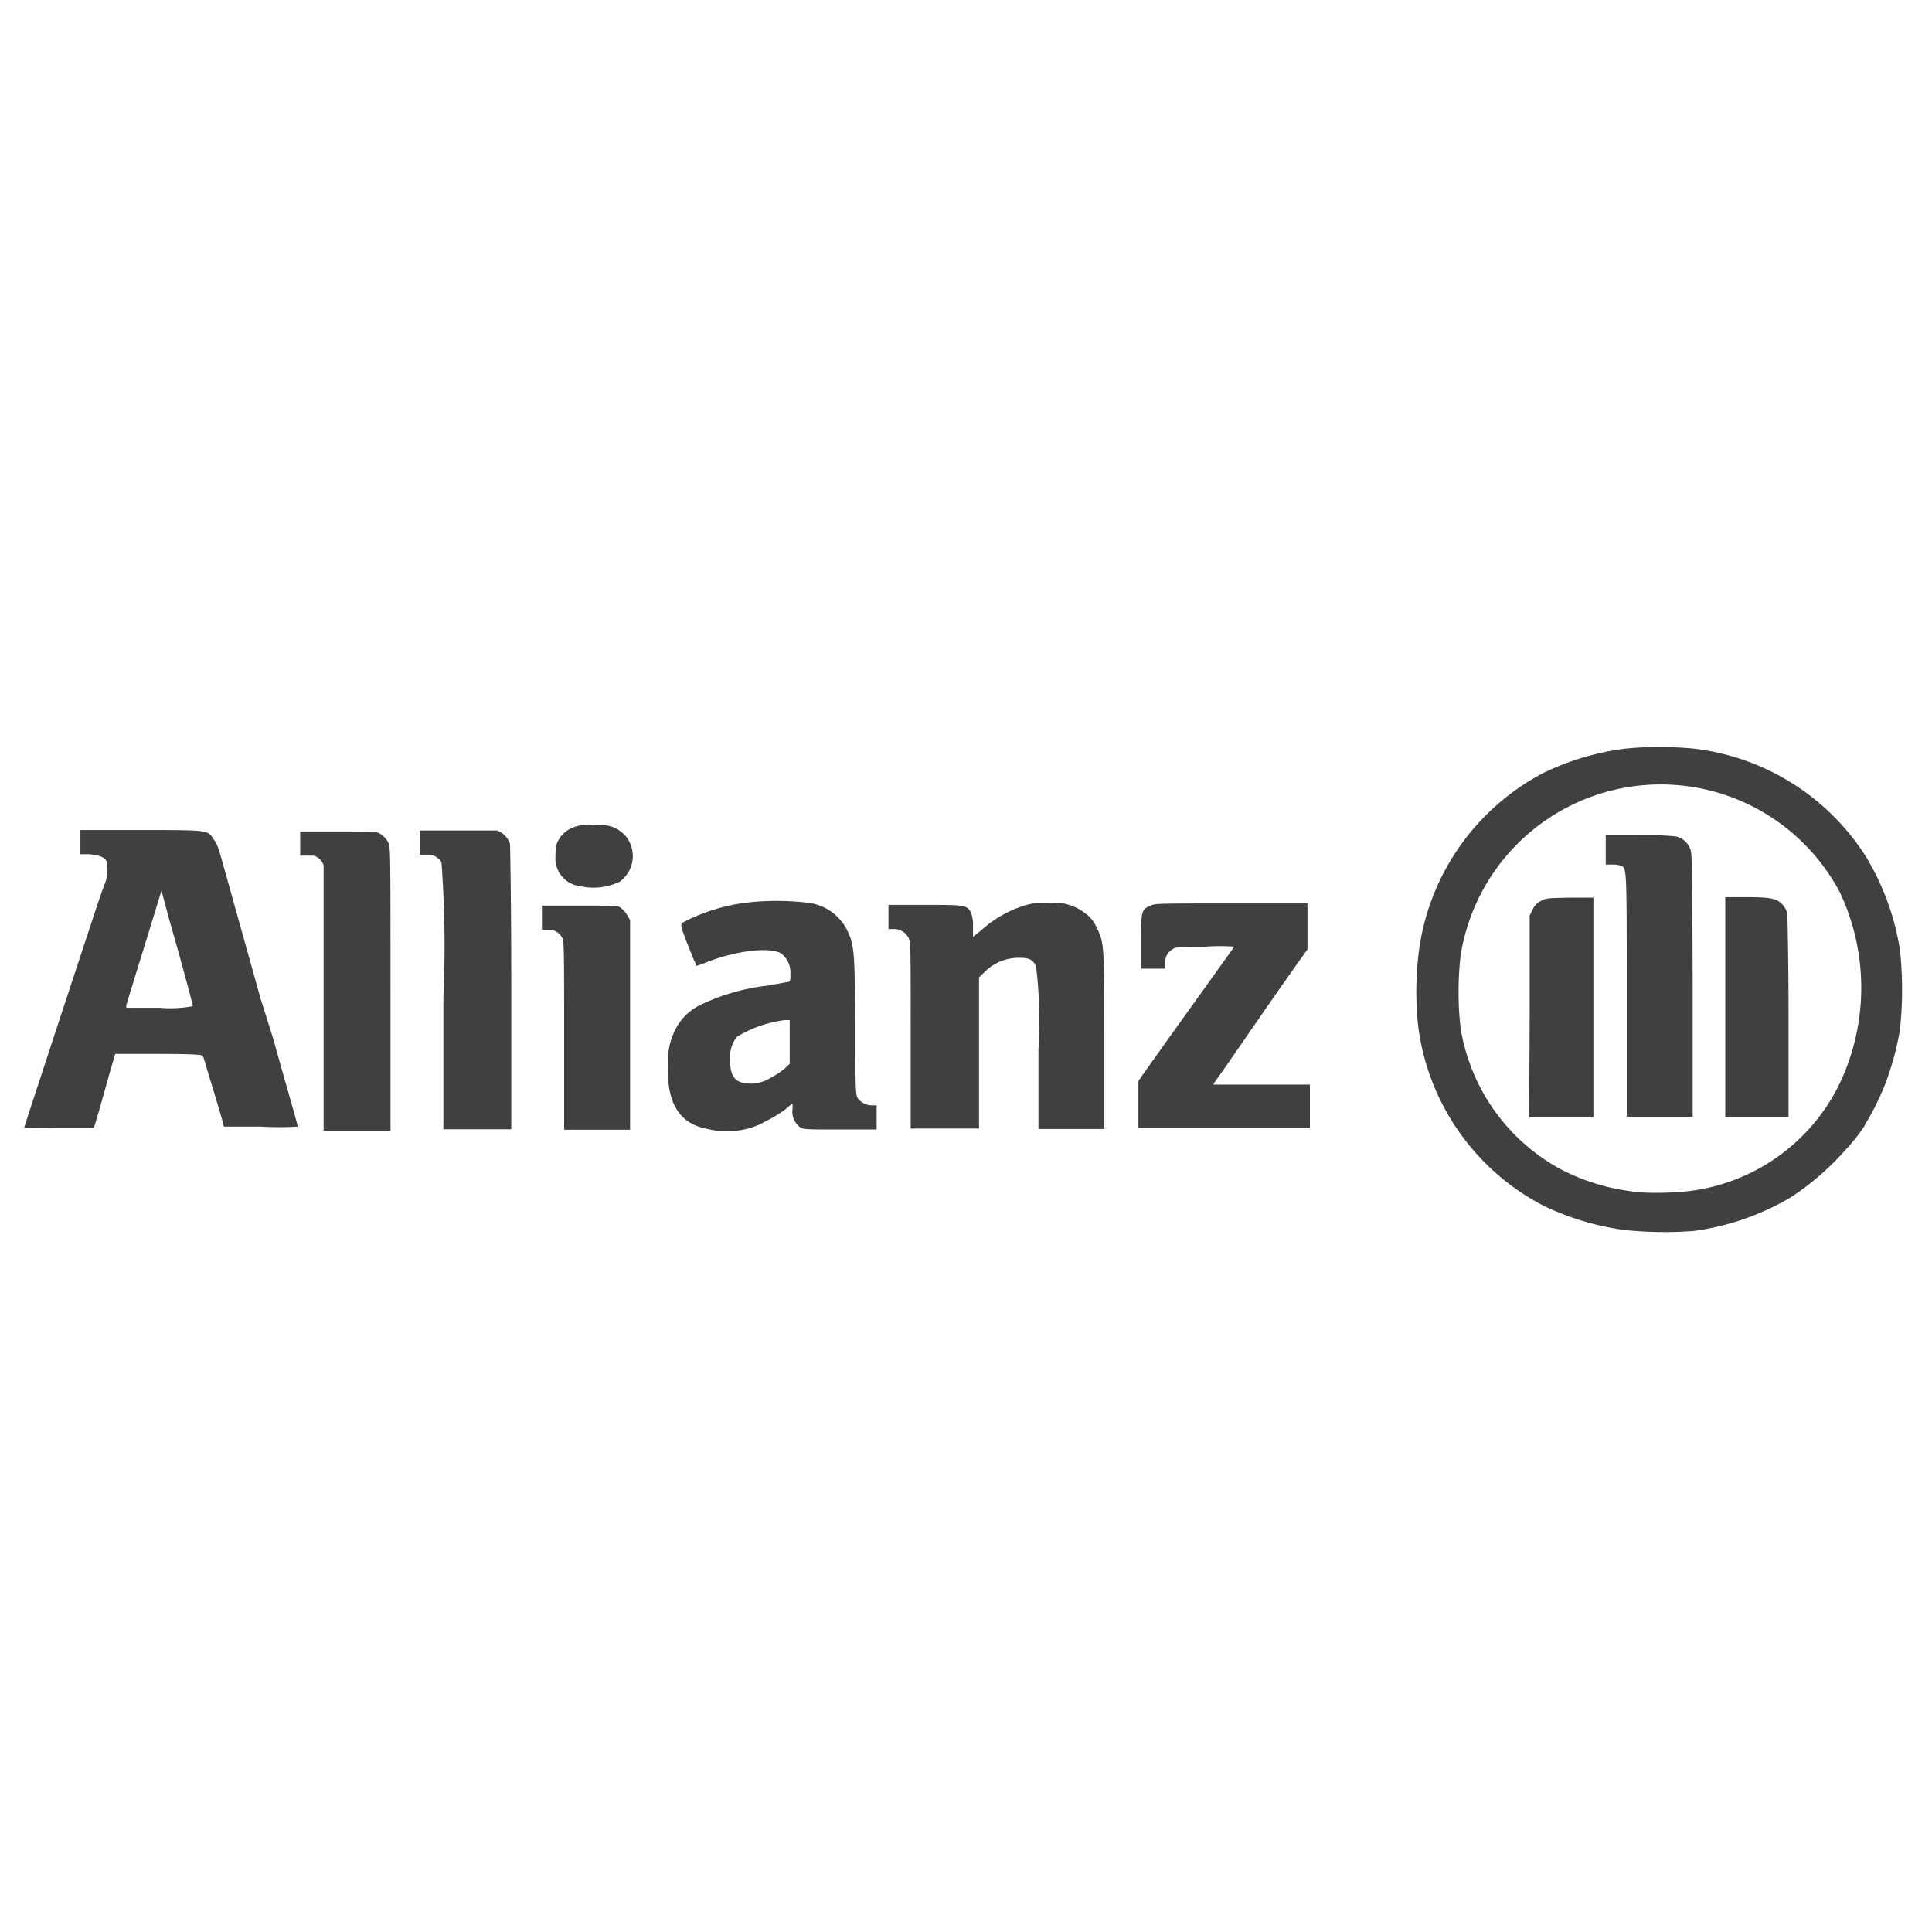
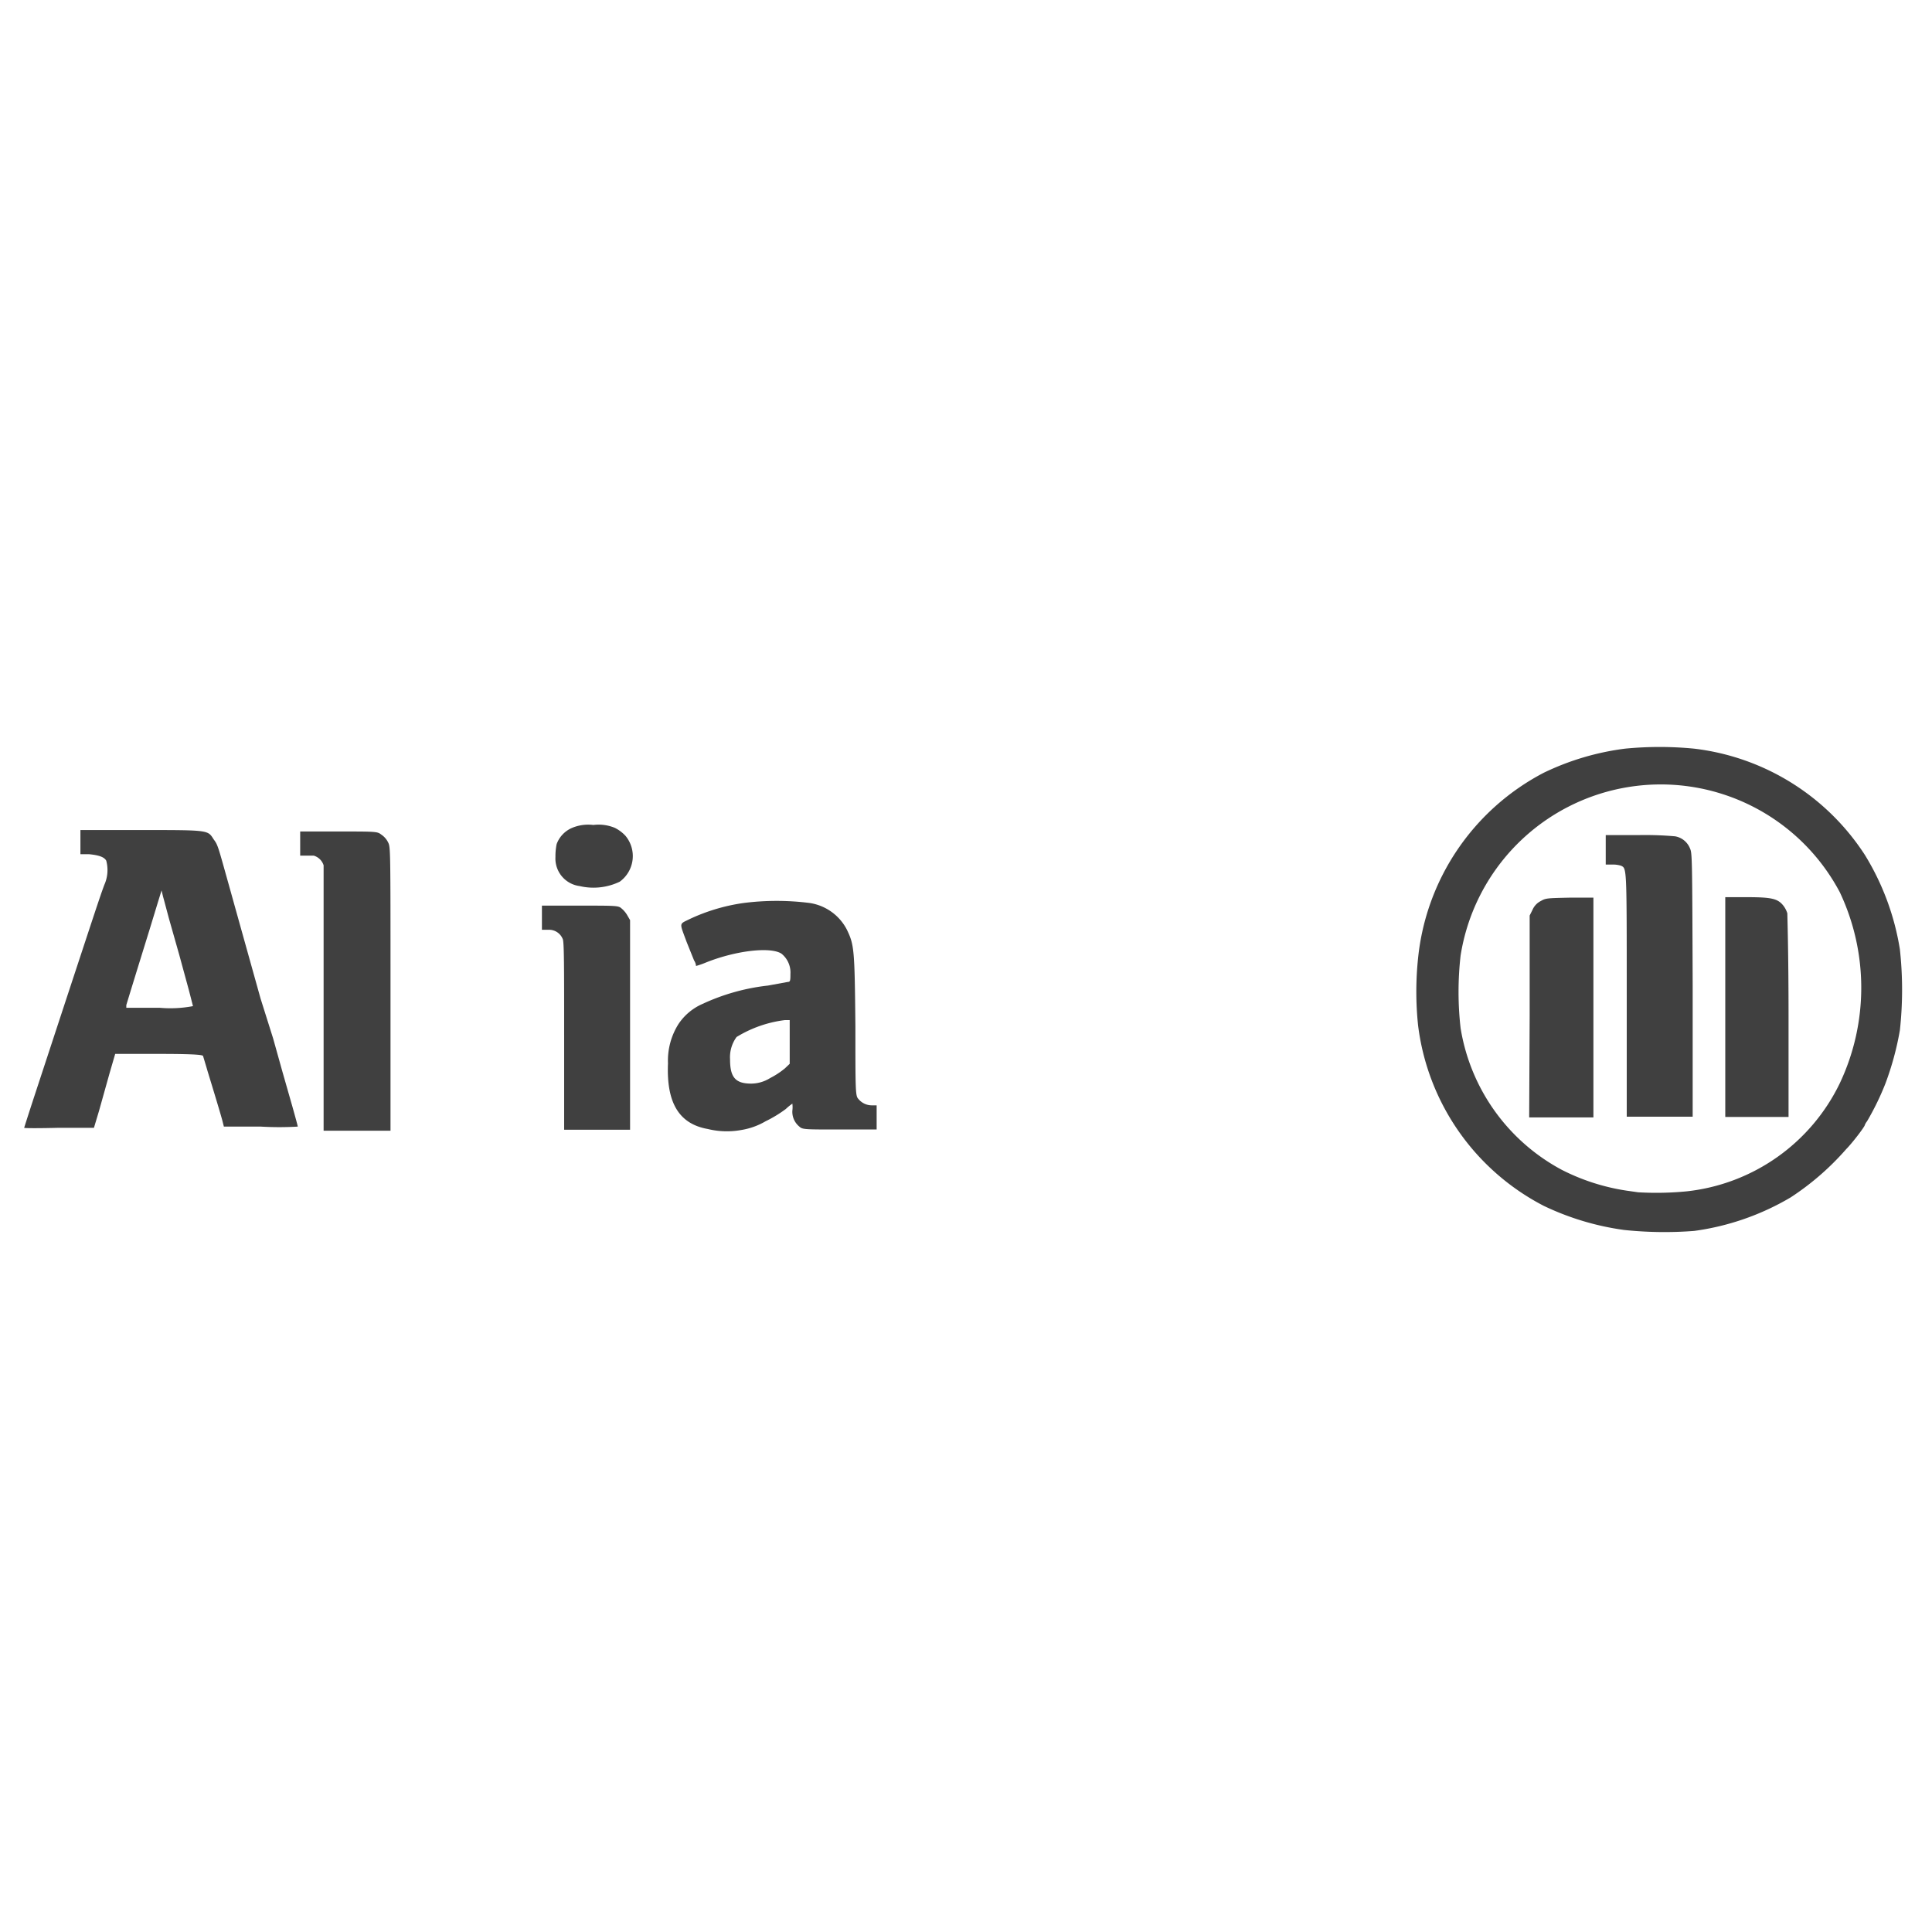
<svg xmlns="http://www.w3.org/2000/svg" id="Réteg_1" data-name="Réteg 1" width="80" height="80" viewBox="0 0 80 80">
  <defs>
    <style>
      .cls-1 {
        fill: #404040;
      }
    </style>
  </defs>
  <title>5</title>
  <g id="layer101">
    <path class="cls-1" d="M67.25,50.93a11.22,11.22,0,0,1-3.33-1,9.76,9.76,0,0,1-5.2-7.47,13.36,13.36,0,0,1,0-2.79A9.77,9.77,0,0,1,63.92,32,10.87,10.87,0,0,1,67.29,31a14.78,14.78,0,0,1,2.86,0,9.79,9.79,0,0,1,7.07,4.4,10.67,10.67,0,0,1,1.45,3.91,15.43,15.43,0,0,1,0,3.35,12.23,12.23,0,0,1-.6,2.21,11.14,11.14,0,0,1-.76,1.56.58.58,0,0,0-.09.15c0,.07-.53.76-.77,1a11.15,11.15,0,0,1-2.3,2,10.66,10.66,0,0,1-4,1.39A16,16,0,0,1,67.25,50.93Zm2.6-1.6a8,8,0,0,0,6.33-4.47,9.25,9.25,0,0,0,0-7.92,8.39,8.39,0,0,0-15.7,2.63,13.3,13.3,0,0,0,0,3,8.12,8.12,0,0,0,4.19,5.87,8.76,8.76,0,0,0,2.67.86l.49.07A12.92,12.92,0,0,0,69.85,49.33Z" />
    <path class="cls-1" d="M63.34,42.08V37.91l.12-.24a.73.73,0,0,1,.34-.36c.21-.12.26-.12,1.18-.14l1,0v9.1H63.32Z" />
    <path class="cls-1" d="M67.36,41.24c0-5.36,0-5.27-.23-5.39a1.1,1.1,0,0,0-.37-.05h-.27V34.58h1.33a14.3,14.3,0,0,1,1.54.05.81.81,0,0,1,.61.48c.1.22.1.23.12,5.68v5.45H67.36Z" />
    <path class="cls-1" d="M71.44,41.7V37.15h.87c1,0,1.28.05,1.51.32a1,1,0,0,1,.19.35c0,.12.05,1.58.05,4.31v4.12H71.44Z" />
    <path class="cls-1" d="M29.31,46.75c-1.19-.21-1.72-1.08-1.65-2.72a2.83,2.83,0,0,1,.43-1.62,2.3,2.3,0,0,1,1-.84,8.7,8.7,0,0,1,2.71-.76l.82-.15c.1,0,.11-.05.11-.33a1,1,0,0,0-.37-.84c-.44-.29-1.84-.14-3.09.35a3.88,3.88,0,0,1-.45.16s0-.11-.08-.23L28.43,39c-.3-.82-.32-.72.12-.94a7.81,7.81,0,0,1,2.25-.67,10.84,10.84,0,0,1,2.72,0,2.08,2.08,0,0,1,1.55,1.11c.3.63.32.79.35,4,0,2.63,0,2.88.12,3a.72.72,0,0,0,.55.27l.21,0v1H34.77c-1.46,0-1.54,0-1.67-.12a.79.79,0,0,1-.29-.66,1.13,1.13,0,0,0,0-.29,2.14,2.14,0,0,0-.27.22,5.2,5.2,0,0,1-.84.51,2.9,2.9,0,0,1-1,.36A3.32,3.32,0,0,1,29.31,46.75Zm2.58-2.11a3.37,3.37,0,0,0,.61-.4l.2-.19V42.24l-.2,0a5,5,0,0,0-2,.7,1.42,1.42,0,0,0-.27.93c0,.75.23,1,.88,1A1.5,1.5,0,0,0,31.89,44.64Z" />
    <path class="cls-1" d="M1,46.7s.17-.54.38-1.18l1.36-4.14c1.17-3.55,1.41-4.29,1.58-4.74a1.5,1.5,0,0,0,.08-1c-.08-.15-.3-.23-.72-.27l-.35,0v-1H5.85c2.83,0,2.75,0,3,.39.15.2.17.25.49,1.4.11.39.28,1,.38,1.36l1.07,3.83L11.31,43l.38,1.36.42,1.47c.12.43.22.79.22.82a13,13,0,0,1-1.53,0H9.27l-.05-.2c-.05-.2-.25-.87-.62-2.08-.09-.31-.18-.6-.19-.64s-.16-.09-1.83-.09H4.77l-.23.79L4.1,46l-.21.7H2.44C1.65,46.72,1,46.72,1,46.7Zm7-5s-.09-.36-.19-.74l-.39-1.43L7,38.05c-.1-.37-.21-.79-.25-.93l-.06-.25-.13.42-.36,1.18-.39,1.26c-.18.58-.53,1.72-.58,1.89l0,.11H6.61A5,5,0,0,0,8,41.66Z" />
    <path class="cls-1" d="M13.4,41.37c0-3.52,0-5.43,0-5.54a.61.61,0,0,0-.41-.4l-.33,0-.23,0v-1H14c1.58,0,1.62,0,1.79.13a.82.82,0,0,1,.28.32c.1.2.1.24.1,6.07v5.87H13.4Z" />
-     <path class="cls-1" d="M18.36,41.3a47,47,0,0,0-.08-5.59.63.63,0,0,0-.5-.32l-.25,0-.15,0v-1h1.5c.82,0,1.58,0,1.69,0a.84.84,0,0,1,.55.57c0,.13.05,2,.05,6v5.8H18.36Z" />
    <path class="cls-1" d="M23.36,42.88c0-2.86,0-3.9-.06-4a.61.61,0,0,0-.59-.38l-.27,0v-1H24c1.54,0,1.61,0,1.74.12a1.06,1.06,0,0,1,.24.29l.11.19v8.68H23.36Z" />
-     <path class="cls-1" d="M37.71,42.88c0-3.65,0-3.86-.09-4.05a.69.69,0,0,0-.66-.36h-.17v-1h1.48c1.62,0,1.74,0,1.91.27a1.31,1.31,0,0,1,.11.59l0,.46.33-.26a4.8,4.8,0,0,1,1.89-1.06,2.9,2.9,0,0,1,1-.08,2,2,0,0,1,1.4.41,1.35,1.35,0,0,1,.49.59c.32.64.33.69.33,4.74v3.62H43V43.46a18.67,18.67,0,0,0-.1-3.45c-.13-.28-.29-.35-.71-.35a2,2,0,0,0-1.47.64l-.18.17v6.26H37.71Z" />
-     <path class="cls-1" d="M47.14,45.76v-1l.18-.26.42-.59.32-.45.52-.73,2.53-3.53a7.48,7.48,0,0,0-1.18,0c-1,0-1.23,0-1.37.1a.61.61,0,0,0-.31.59v.22h-1V39c0-1.24,0-1.34.39-1.5.19-.09.36-.09,3.35-.09h3.15v1.9l-.32.45L53,40.92l-.66.95L50.73,44.2l-.34.48a2,2,0,0,0-.15.23s.91,0,2,0h2v1.8H47.14Z" />
    <path class="cls-1" d="M24,36.69A1.15,1.15,0,0,1,23,35.48a2.47,2.47,0,0,1,.05-.53,1.17,1.17,0,0,1,.64-.67,1.73,1.73,0,0,1,.88-.12,1.75,1.75,0,0,1,.89.12,1.53,1.53,0,0,1,.44.33,1.31,1.31,0,0,1-.24,1.9A2.51,2.51,0,0,1,24,36.69Z" />
  </g>
</svg>